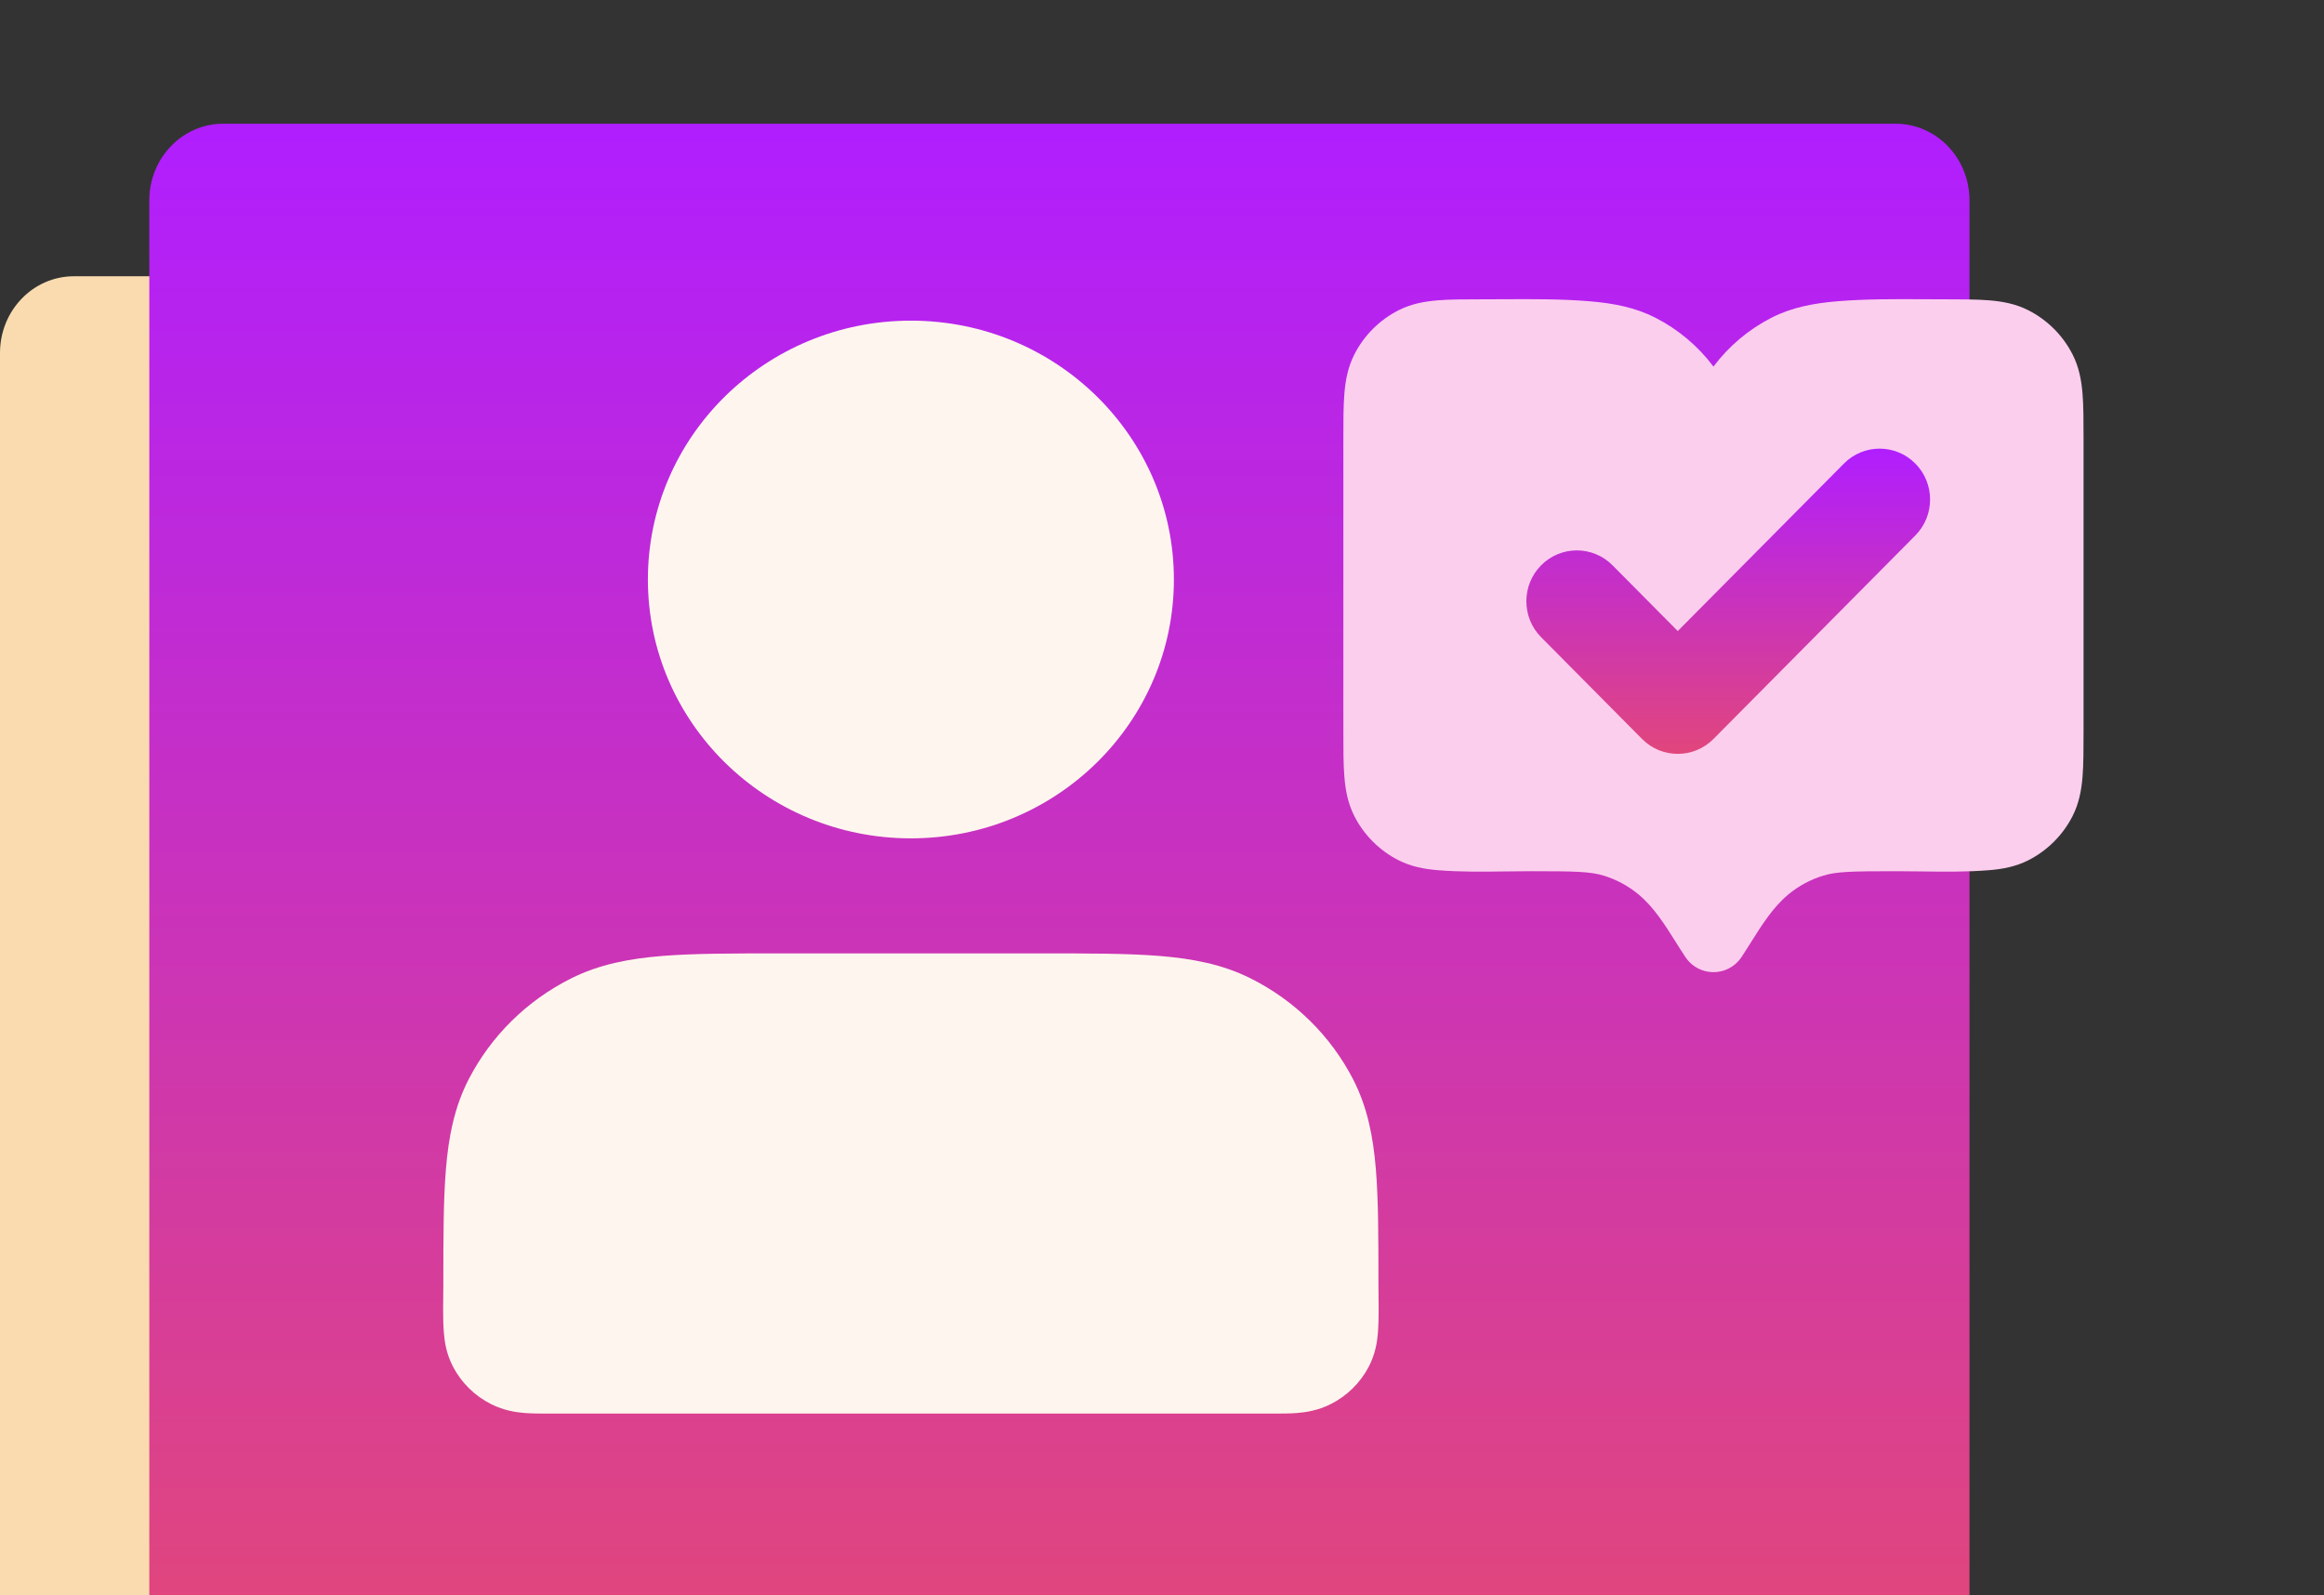
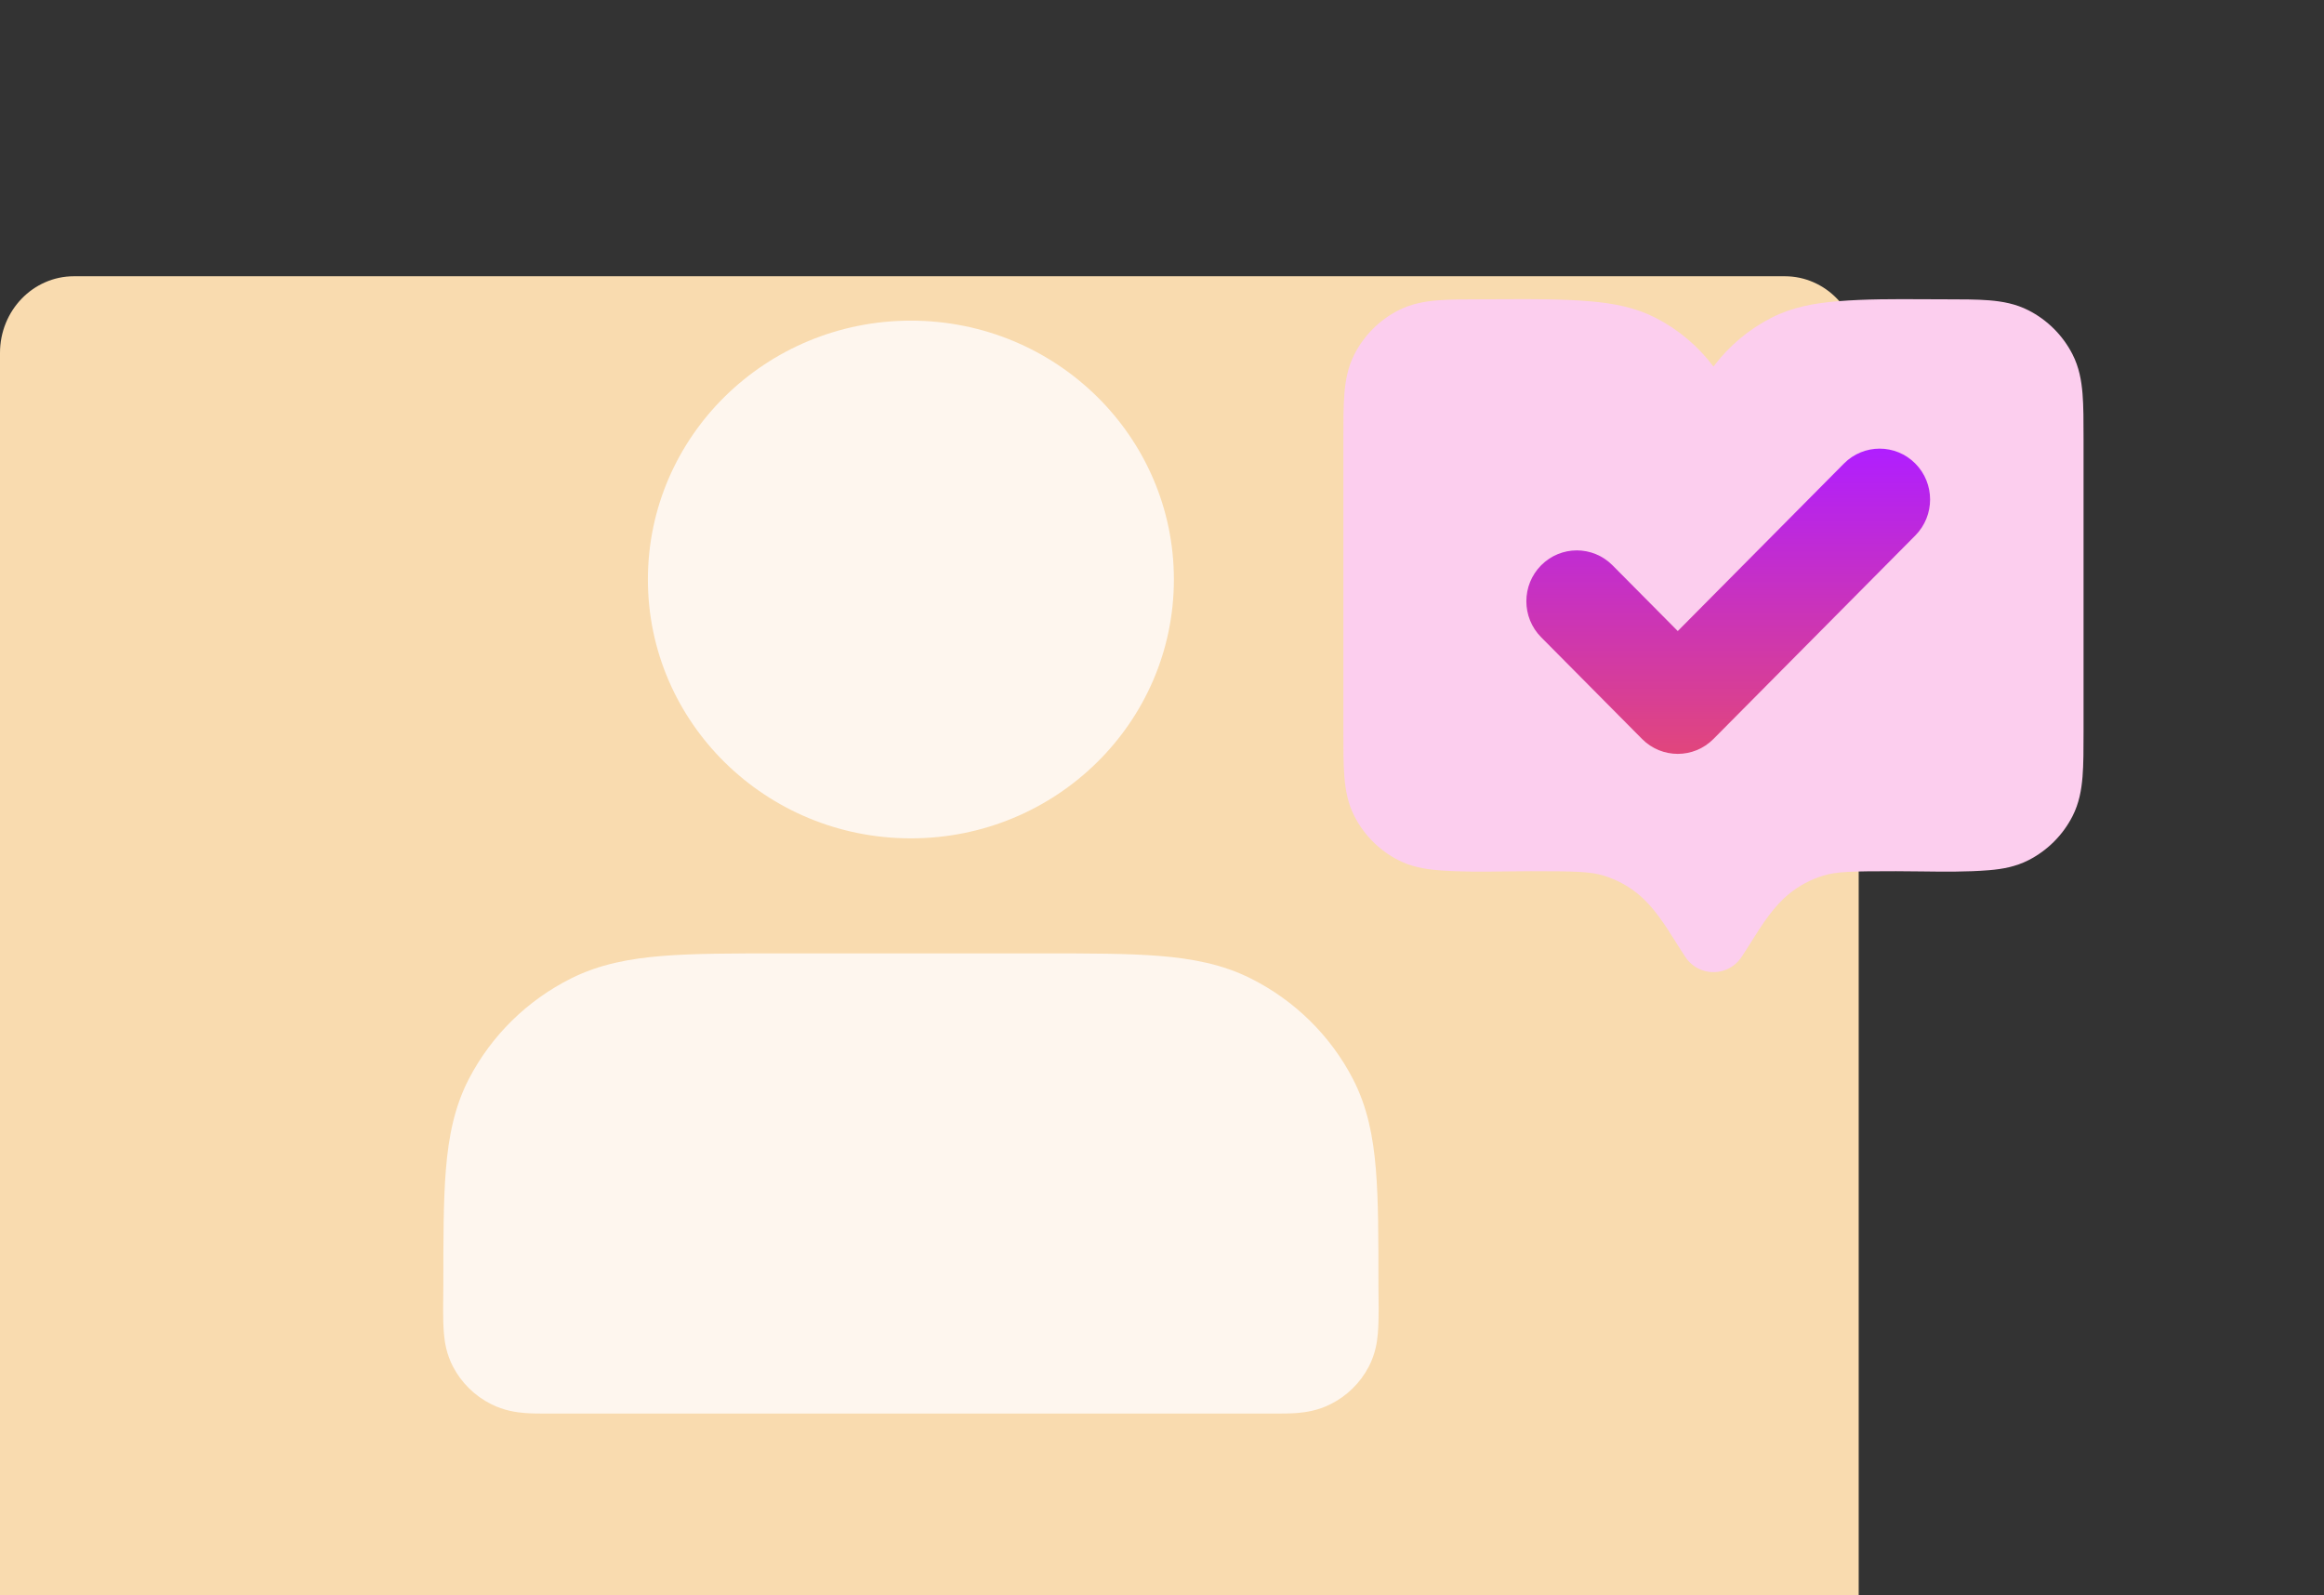
<svg xmlns="http://www.w3.org/2000/svg" width="236" height="162" viewBox="0 0 236 162" fill="none">
  <rect x="0" y="0" width="236" height="162" fill="#333333" stroke="none" />
  <g clip-path="url(#clip0_346_6968)">
    <line x1="45.882" y1="155.683" x2="183.284" y2="155.683" stroke="#FEF6EE" stroke-width="1.765" stroke-linecap="round" />
    <path d="M171.998 39.06C172.461 39.062 172.924 39.065 173.387 39.065C174.573 39.065 175.596 39.065 176.439 39.133C177.328 39.206 178.213 39.367 179.064 39.8C180.335 40.448 181.367 41.48 182.014 42.75C182.448 43.602 182.609 44.486 182.681 45.376C182.75 46.219 182.75 47.242 182.75 48.428V67.951C182.75 69.138 182.75 70.161 182.681 71.004C182.609 71.893 182.448 72.778 182.014 73.629C181.367 74.899 180.335 75.932 179.064 76.579C178.213 77.013 177.328 77.173 176.439 77.246C174.934 77.369 173.409 77.349 171.892 77.329C171.329 77.322 170.767 77.315 170.207 77.315C167.249 77.315 166.239 77.338 165.355 77.606C164.506 77.864 163.716 78.287 163.031 78.85C161.996 79.701 161.237 80.909 160.508 82.07C160.297 82.406 160.089 82.737 159.877 83.055C159.594 83.483 159.167 83.812 158.652 83.968C157.703 84.255 156.678 83.888 156.128 83.063C155.914 82.743 155.704 82.408 155.492 82.07C154.763 80.909 154.004 79.701 152.969 78.85C152.284 78.287 151.494 77.864 150.645 77.606C149.761 77.338 148.751 77.315 145.793 77.315C145.233 77.315 144.671 77.322 144.108 77.329C142.591 77.349 141.066 77.369 139.561 77.246C138.672 77.173 137.787 77.013 136.936 76.579C135.665 75.932 134.633 74.899 133.986 73.629C133.552 72.778 133.391 71.893 133.319 71.004C133.25 70.161 133.25 69.138 133.25 67.952V48.428C133.25 47.242 133.25 46.219 133.319 45.376C133.391 44.486 133.552 43.602 133.986 42.75C134.633 41.48 135.665 40.448 136.936 39.8C137.787 39.367 138.672 39.206 139.561 39.133C140.404 39.065 141.427 39.065 142.613 39.065C143.076 39.065 143.539 39.062 144.002 39.06C145.901 39.05 147.804 39.04 149.694 39.195C151.334 39.329 152.775 39.612 154.107 40.291C155.645 41.075 156.974 42.197 158 43.565C159.026 42.197 160.355 41.075 161.893 40.291C163.225 39.612 164.666 39.329 166.306 39.195C168.196 39.04 170.099 39.05 171.998 39.06Z" fill="#FCCEEE" />
    <path d="M0 35.839C0 31.541 3.361 28.057 7.507 28.057H181.243C185.388 28.057 188.749 31.541 188.749 35.839V164.565H0V35.839Z" fill="#F9DBAF" />
-     <path d="M15.162 20.347C15.162 16.049 18.523 12.565 22.669 12.565H192.493C196.639 12.565 200 16.049 200 20.347V164.565H15.162V20.347Z" fill="url(#paint0_linear_346_6968)" />
    <path fill-rule="evenodd" clip-rule="evenodd" d="M79.198 96.828H105.802C110.579 96.828 114.522 96.828 117.734 97.086C121.07 97.355 124.136 97.93 127.017 99.375C131.484 101.615 135.115 105.19 137.391 109.587C138.859 112.423 139.444 115.441 139.716 118.725C139.979 121.887 139.979 125.768 139.979 130.471C139.979 132.122 140.055 133.796 139.918 135.443C139.848 136.292 139.667 137.507 139.008 138.78C138.155 140.429 136.793 141.77 135.118 142.61C133.824 143.259 132.59 143.436 131.728 143.506C130.984 143.565 130.14 143.565 129.433 143.565C104.811 143.556 80.189 143.556 55.567 143.565C54.86 143.565 54.016 143.565 53.272 143.506C52.41 143.436 51.176 143.259 49.882 142.61C48.207 141.77 46.845 140.429 45.992 138.78C45.333 137.507 45.152 136.292 45.081 135.443C44.945 133.796 45.021 132.122 45.021 130.471C45.021 125.768 45.021 121.887 45.284 118.725C45.556 115.441 46.141 112.423 47.609 109.587C49.885 105.19 53.516 101.615 57.983 99.375C60.864 97.93 63.93 97.355 67.266 97.086C70.478 96.828 74.421 96.828 79.198 96.828Z" fill="#FEF6EE" />
    <path fill-rule="evenodd" clip-rule="evenodd" d="M65.793 58.854C65.793 44.335 77.75 32.565 92.5 32.565C107.25 32.565 119.207 44.335 119.207 58.854C119.207 73.374 107.25 85.144 92.5 85.144C77.75 85.144 65.793 73.374 65.793 58.854Z" fill="#FEF6EE" />
    <path d="M195.255 30.391C195.959 30.394 196.662 30.398 197.365 30.398C199.166 30.398 200.72 30.398 202 30.502C203.35 30.613 204.694 30.856 205.987 31.515C207.915 32.498 209.483 34.066 210.466 35.994C211.125 37.287 211.368 38.631 211.479 39.981C211.583 41.261 211.583 42.815 211.583 44.616V74.263C211.583 76.064 211.583 77.618 211.479 78.897C211.368 80.248 211.125 81.592 210.466 82.885C209.483 84.813 207.915 86.381 205.987 87.364C204.694 88.023 203.35 88.266 202 88.377C199.714 88.564 197.399 88.533 195.095 88.503C194.24 88.492 193.386 88.481 192.536 88.481C188.044 88.481 186.511 88.516 185.169 88.924C183.879 89.315 182.68 89.957 181.639 90.813C180.068 92.104 178.915 93.939 177.808 95.702C177.488 96.212 177.172 96.716 176.85 97.199C176.421 97.847 175.773 98.348 174.99 98.585C173.549 99.021 171.992 98.463 171.157 97.21C170.833 96.723 170.514 96.216 170.191 95.702C169.084 93.939 167.932 92.104 166.361 90.813C165.32 89.957 164.12 89.315 162.831 88.924C161.489 88.516 159.955 88.481 155.464 88.481C154.613 88.481 153.76 88.492 152.905 88.503C150.6 88.533 148.286 88.564 146 88.377C144.649 88.266 143.306 88.023 142.013 87.364C140.084 86.381 138.516 84.813 137.534 82.885C136.875 81.592 136.631 80.248 136.521 78.897C136.416 77.618 136.416 76.064 136.417 74.263V44.616C136.416 42.815 136.416 41.261 136.521 39.981C136.631 38.631 136.875 37.287 137.534 35.994C138.516 34.066 140.084 32.498 142.013 31.515C143.306 30.856 144.649 30.613 146 30.502C147.28 30.398 148.834 30.398 150.635 30.398C151.337 30.398 152.041 30.394 152.744 30.391C155.627 30.376 158.516 30.361 161.388 30.595C163.878 30.799 166.065 31.229 168.089 32.26C170.424 33.45 172.443 35.155 174 37.231C175.557 35.155 177.575 33.45 179.911 32.26C181.934 31.229 184.122 30.799 186.612 30.595C189.483 30.361 192.372 30.376 195.255 30.391Z" fill="#FCCEEE" />
    <path fill-rule="evenodd" clip-rule="evenodd" d="M194.499 47.078C196.5 49.096 196.5 52.367 194.499 54.385L173.999 75.052C171.997 77.069 168.753 77.069 166.751 75.052L156.501 64.718C154.5 62.701 154.5 59.429 156.501 57.412C158.503 55.394 161.747 55.394 163.749 57.412L170.375 64.091L187.251 47.078C189.253 45.06 192.497 45.06 194.499 47.078Z" fill="url(#paint1_linear_346_6968)" />
  </g>
  <defs>
    <linearGradient id="paint0_linear_346_6968" x1="100" y1="12.565" x2="100" y2="164.565" gradientUnits="userSpaceOnUse">
      <stop stop-color="#B01EFF" />
      <stop offset="1" stop-color="#E1467C" />
    </linearGradient>
    <linearGradient id="paint1_linear_346_6968" x1="175.5" y1="45.565" x2="175.5" y2="76.565" gradientUnits="userSpaceOnUse">
      <stop stop-color="#B01EFF" />
      <stop offset="1" stop-color="#E1467C" />
    </linearGradient>
    <clipPath id="clip0_346_6968">
      <rect width="236" height="162" fill="white" />
    </clipPath>
  </defs>
</svg>